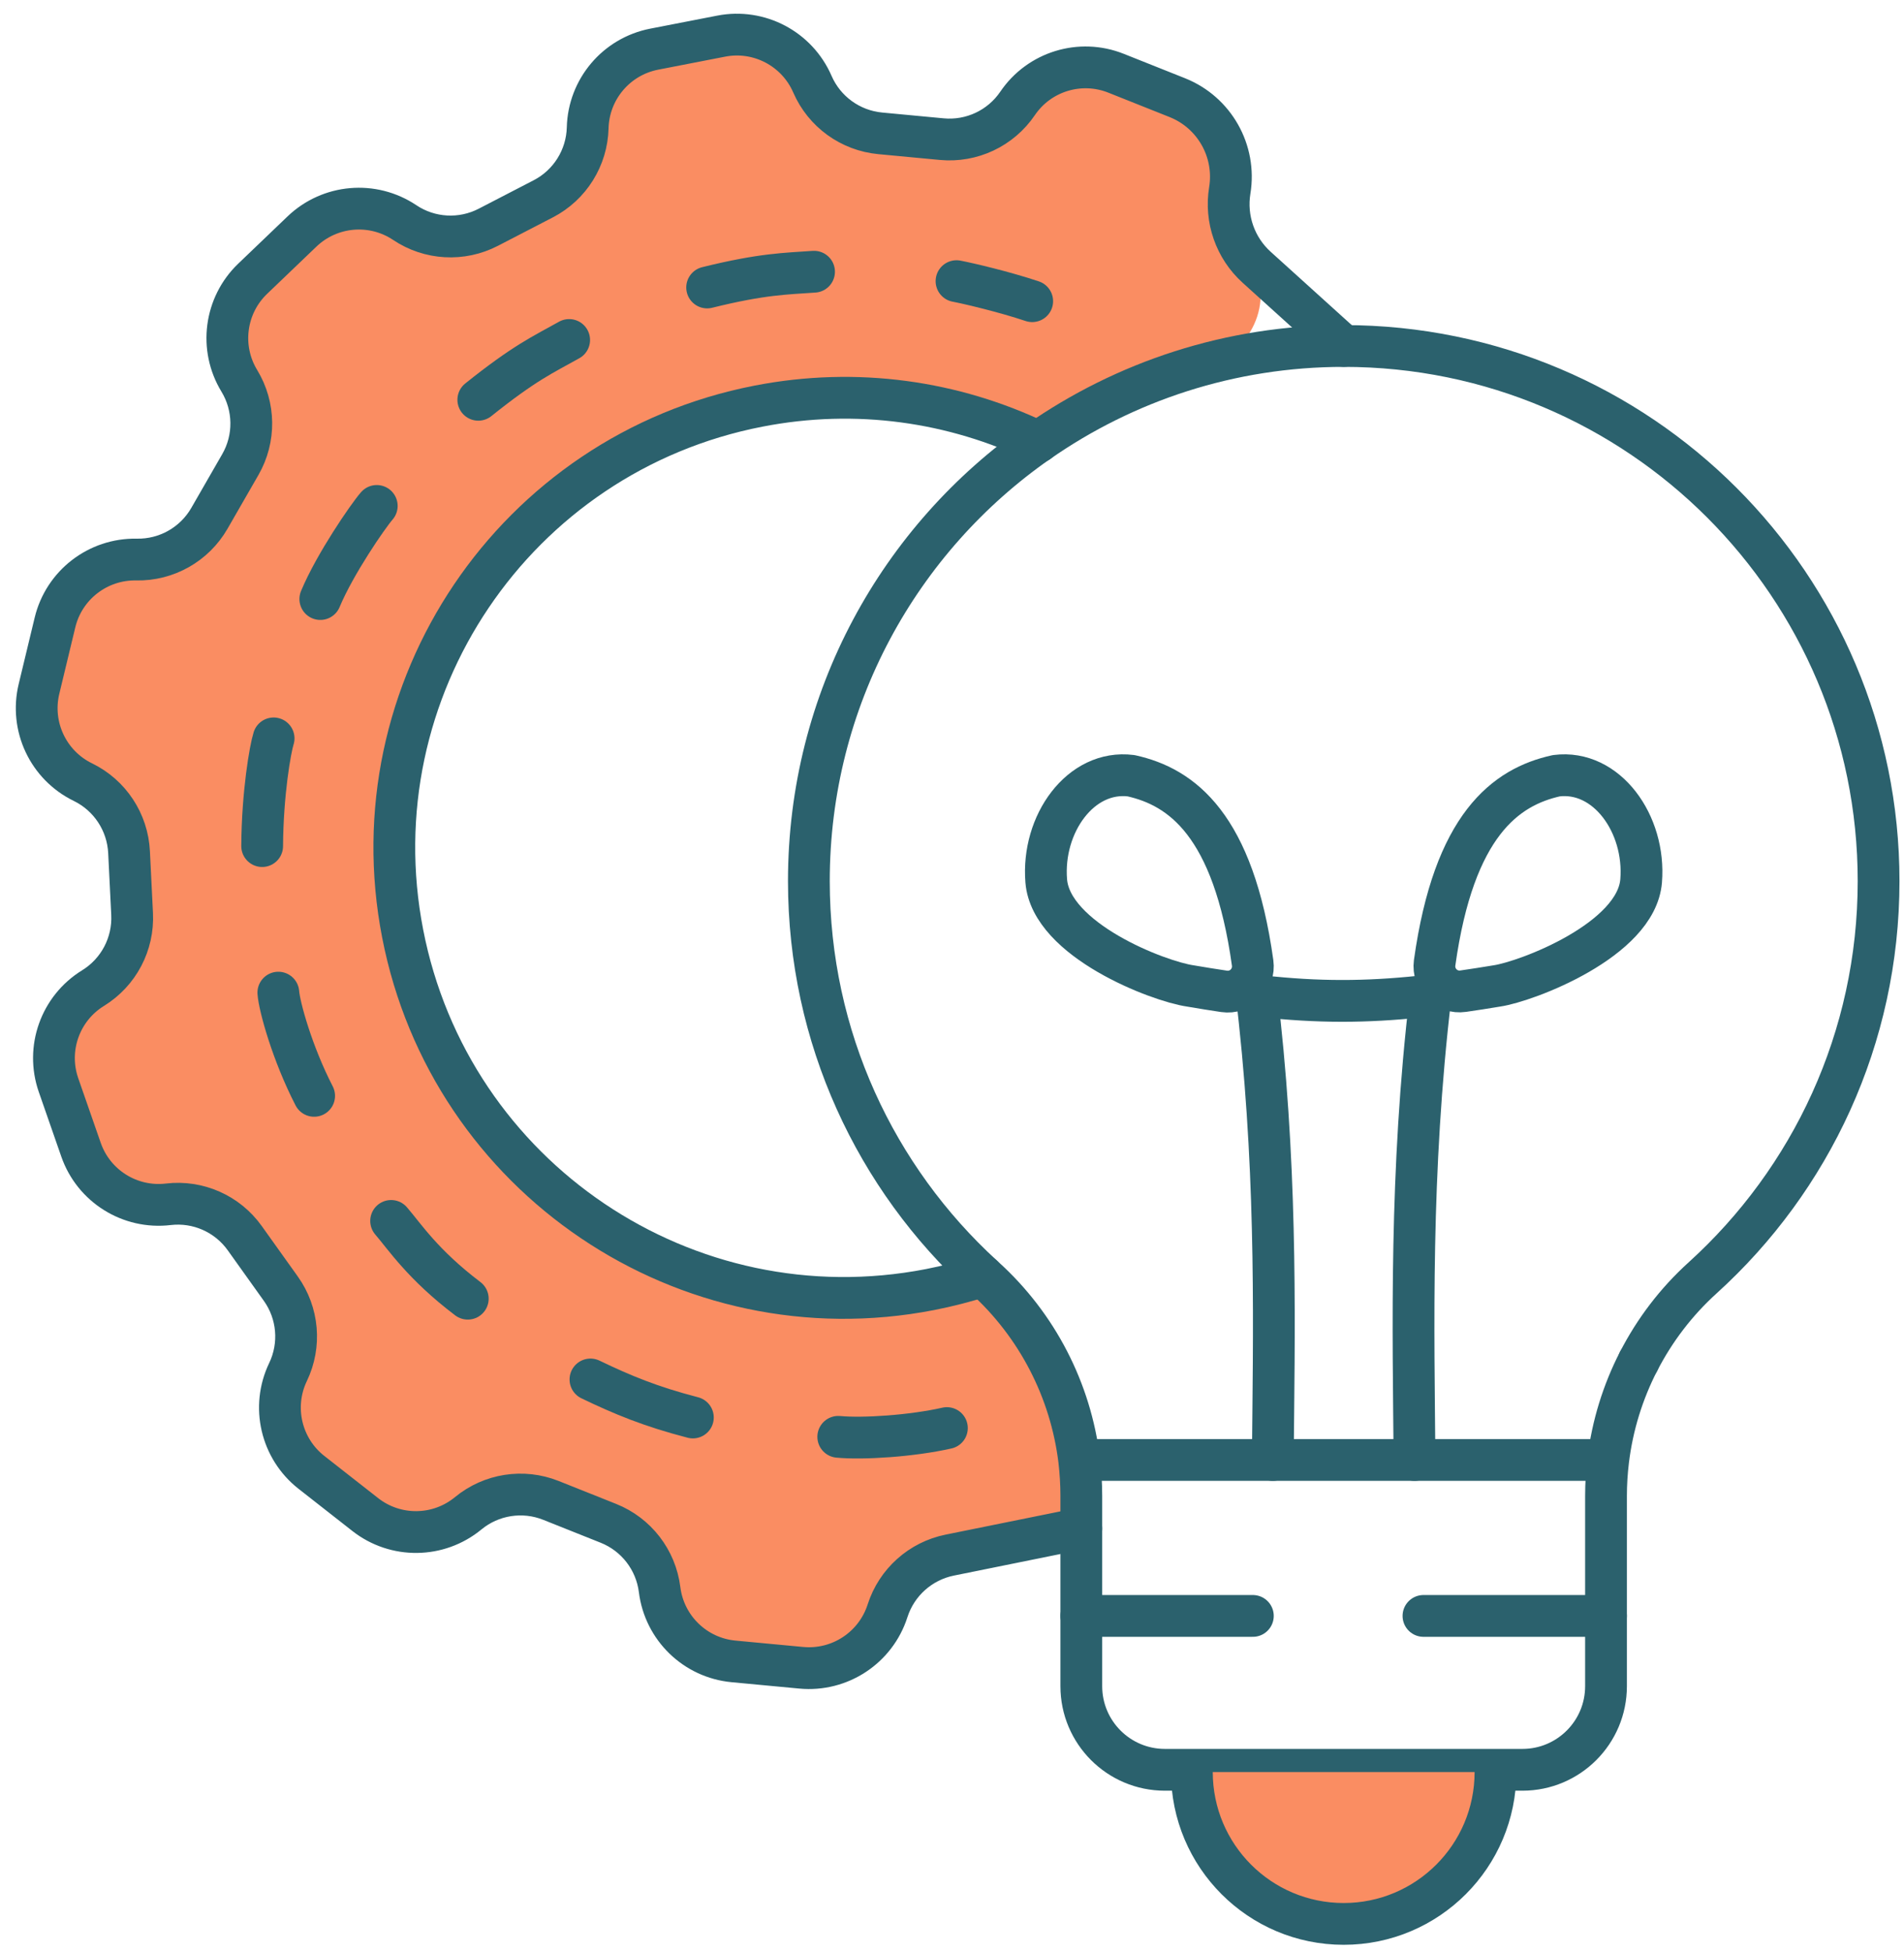
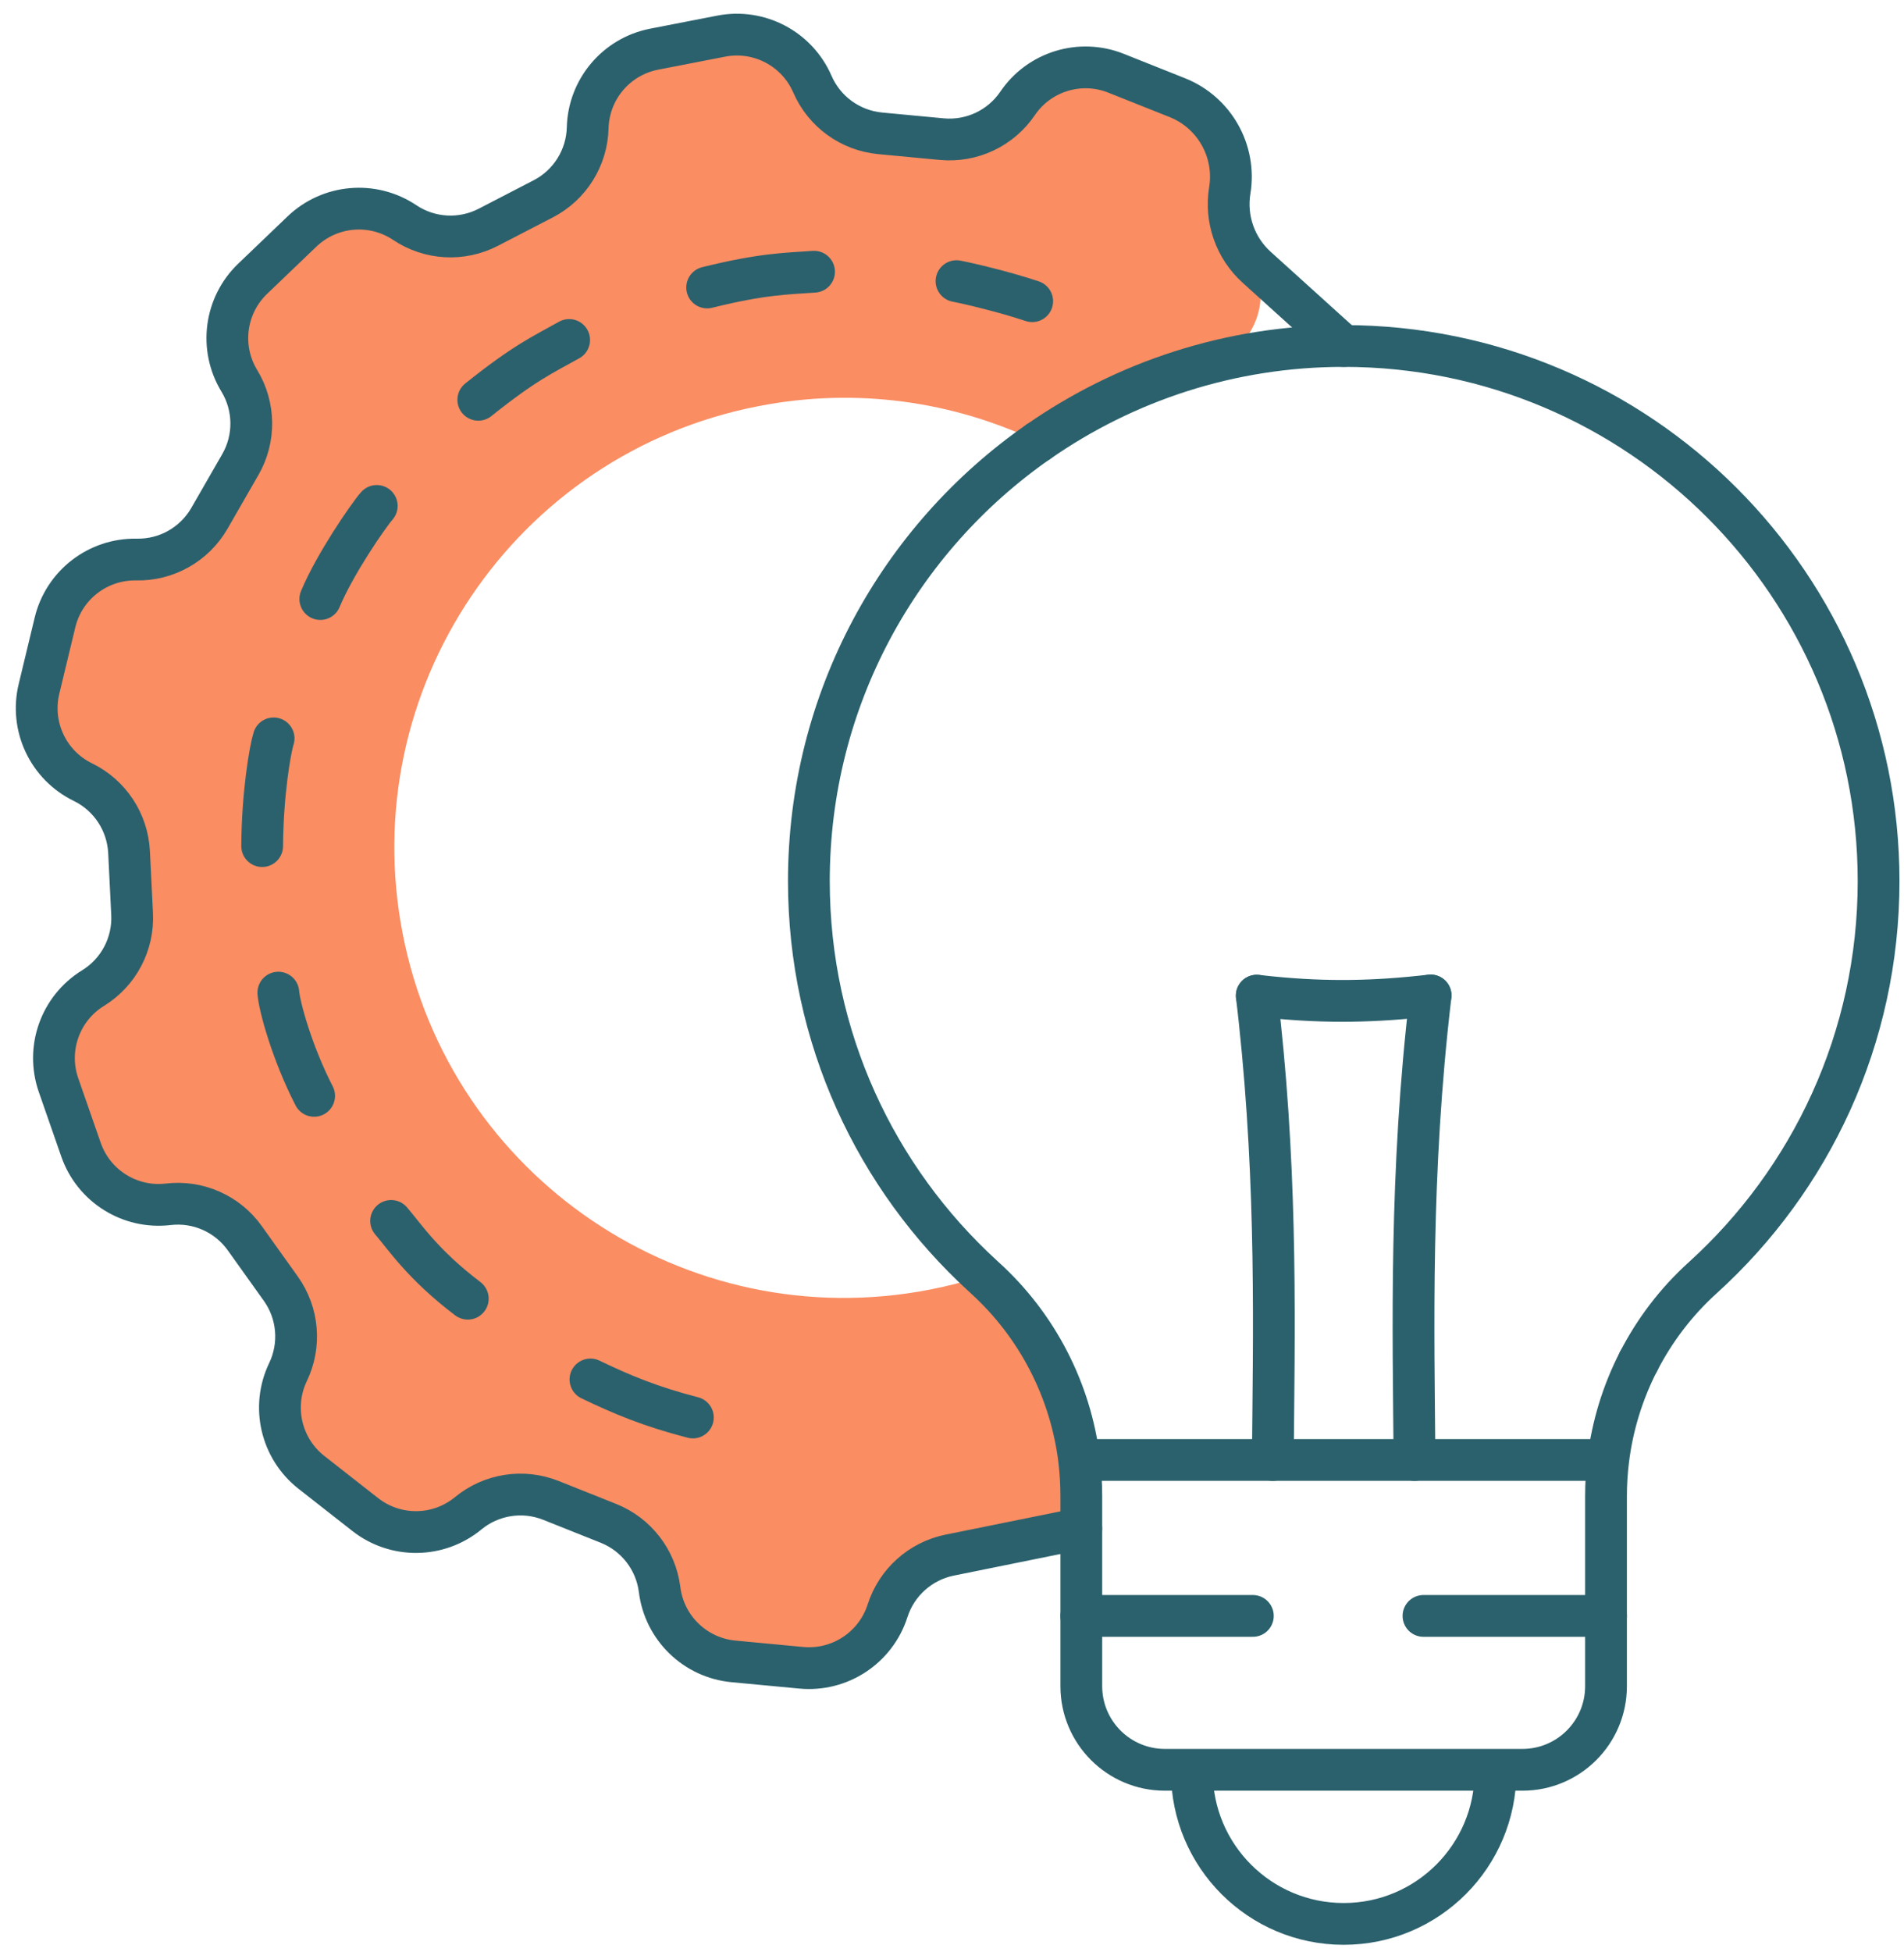
<svg xmlns="http://www.w3.org/2000/svg" width="81" height="83" viewBox="0 0 81 83" fill="none">
  <path d="M52.194 8.852C52.072 9.595 52.336 10.349 52.894 10.854C54.399 12.214 53.433 14.926 51.469 15.433C48.818 16.117 46.353 17.267 44.168 18.79C44.167 18.79 44.166 18.791 44.165 18.791C44.164 18.791 44.164 18.791 44.163 18.79C40.591 17.077 36.454 16.455 32.263 17.272C21.889 19.288 15.112 29.333 17.131 39.705C19.147 50.081 29.189 56.857 39.565 54.839C40.297 54.696 41.014 54.513 41.712 54.292C41.773 54.273 41.837 54.292 41.887 54.332C44.131 56.365 45.548 59.128 45.911 62.096C45.969 62.594 46.001 63.103 46.001 63.612C46.001 64.418 45.433 65.112 44.643 65.272L40.404 66.131C39.158 66.383 38.146 67.289 37.758 68.499C37.255 70.069 35.727 71.077 34.086 70.922L31.206 70.651C29.572 70.498 28.264 69.228 28.061 67.599C27.903 66.333 27.069 65.253 25.884 64.78L23.436 63.804C22.251 63.332 20.903 63.542 19.918 64.353C18.65 65.396 16.828 65.418 15.537 64.405L13.248 62.612C11.957 61.599 11.543 59.825 12.253 58.346C12.805 57.197 12.688 55.838 11.946 54.8L10.412 52.653C9.671 51.615 8.424 51.063 7.158 51.213C5.529 51.406 3.985 50.44 3.446 48.891L2.49 46.145C1.95 44.595 2.561 42.878 3.96 42.018C5.046 41.35 5.682 40.143 5.62 38.868L5.49 36.235C5.427 34.96 4.675 33.82 3.528 33.261C2.051 32.542 1.274 30.892 1.659 29.296L2.339 26.472C2.723 24.876 4.166 23.763 5.808 23.795C7.083 23.82 8.271 23.149 8.908 22.043L10.224 19.756C10.861 18.65 10.844 17.285 10.181 16.195C9.328 14.793 9.566 12.986 10.751 11.852L12.848 9.844C14.035 8.709 15.852 8.551 17.217 9.464C18.277 10.175 19.64 10.251 20.773 9.665L23.113 8.454C24.245 7.868 24.969 6.711 25.001 5.436C25.043 3.796 26.219 2.405 27.83 2.091L30.68 1.537C32.292 1.223 33.906 2.072 34.561 3.579C35.069 4.749 36.174 5.55 37.445 5.67L40.067 5.917C41.337 6.036 42.572 5.455 43.289 4.399C44.21 3.041 45.952 2.507 47.477 3.114L50.086 4.153C51.663 4.782 52.591 6.423 52.317 8.098L52.194 8.852Z" fill="#FA8D62" />
  <path d="M69.707 57.893C69.036 59.201 68.595 60.624 68.416 62.096C68.355 62.594 68.323 63.102 68.323 63.612C68.323 65.07 68.323 66.776 68.323 68.717C68.323 69.657 68.323 70.654 68.323 71.705C68.323 73.669 66.731 75.261 64.767 75.261H63.621H50.705H49.557C47.593 75.261 46.001 73.669 46.001 71.705V68.717V64.997V63.612C46.001 63.102 45.969 62.594 45.911 62.096C45.548 59.127 44.131 56.365 41.887 54.331C41.86 54.31 41.836 54.285 41.811 54.261C37.263 50.102 34.411 44.12 34.411 37.469C34.411 29.734 38.265 22.9 44.164 18.791" stroke="#2B616D" stroke-width="1.777" stroke-miterlimit="10" stroke-linecap="round" />
  <path d="M44.167 18.791C47.852 16.222 52.332 14.713 57.163 14.713C69.729 14.713 79.919 24.901 79.919 37.469C79.919 44.157 77.033 50.172 72.437 54.337C71.308 55.358 70.391 56.565 69.709 57.893" stroke="#2B616D" stroke-width="1.777" stroke-miterlimit="10" stroke-linecap="round" />
  <path d="M68.323 62.085H46.001" stroke="#2B616D" stroke-width="1.777" stroke-miterlimit="10" stroke-linecap="round" />
  <path d="M53.299 68.717H46.001" stroke="#2B616D" stroke-width="1.777" stroke-miterlimit="10" stroke-linecap="round" />
  <path d="M68.323 68.717H60.557" stroke="#2B616D" stroke-width="1.777" stroke-miterlimit="10" stroke-linecap="round" />
-   <path d="M63.621 75.356C63.621 78.924 60.729 81.814 57.163 81.814C53.595 81.814 50.705 78.924 50.705 75.356" fill="#FA8D62" />
  <path d="M63.621 75.356C63.621 78.924 60.729 81.814 57.163 81.814C53.595 81.814 50.705 78.924 50.705 75.356" stroke="#2B616D" stroke-width="1.777" stroke-miterlimit="10" stroke-linecap="round" />
  <path d="M60.861 42.332C59.963 49.905 60.132 56.538 60.176 62.085" stroke="#2B616D" stroke-width="1.777" stroke-miterlimit="10" stroke-linecap="round" stroke-linejoin="round" />
-   <path d="M66.209 32.988C68.352 32.715 70.013 35.039 69.817 37.461C69.611 39.978 64.948 41.739 63.68 41.927C63.184 42.009 62.707 42.084 62.245 42.15C61.54 42.252 60.937 41.653 61.032 40.946V40.946C61.853 35.069 64.057 33.465 66.209 32.988Z" stroke="#2B616D" stroke-width="1.777" stroke-miterlimit="10" stroke-linecap="round" stroke-linejoin="round" />
  <path d="M53.465 42.34C53.635 42.36 53.804 42.377 53.969 42.396C54.012 42.401 54.053 42.403 54.095 42.408C56.473 42.644 58.5 42.603 60.861 42.331" stroke="#2B616D" stroke-width="1.777" stroke-miterlimit="10" stroke-linecap="round" stroke-linejoin="round" />
-   <path d="M53.289 40.946V40.946C53.387 41.657 52.783 42.261 52.073 42.157C51.614 42.089 51.14 42.013 50.644 41.928C49.283 41.734 44.713 39.979 44.509 37.461C44.313 35.04 45.972 32.716 48.12 32.988C50.269 33.465 52.471 35.069 53.289 40.946Z" stroke="#2B616D" stroke-width="1.777" stroke-miterlimit="10" stroke-linecap="round" stroke-linejoin="round" />
  <path d="M54.148 62.085C54.193 56.798 54.349 50.524 53.585 43.396C53.549 43.048 53.507 42.694 53.465 42.34" stroke="#2B616D" stroke-width="1.777" stroke-miterlimit="10" stroke-linecap="round" stroke-linejoin="round" />
-   <path d="M44.167 18.791V18.791C44.165 18.791 44.163 18.79 44.162 18.79C40.59 17.077 36.454 16.455 32.263 17.272C21.889 19.288 15.112 29.333 17.131 39.705C19.147 50.081 29.189 56.857 39.565 54.839C40.332 54.689 41.081 54.496 41.811 54.261" stroke="#2B616D" stroke-width="1.777" stroke-miterlimit="10" stroke-linecap="round" />
  <path d="M43.912 12.808C42.729 12.412 41.237 12.061 40.692 11.956" stroke="#2B616D" stroke-width="1.777" stroke-miterlimit="10" stroke-linecap="round" />
  <path d="M34.631 11.555C33.436 11.64 32.432 11.643 30.083 12.225" stroke="#2B616D" stroke-width="1.777" stroke-miterlimit="10" stroke-linecap="round" />
  <path d="M24.213 14.458C23.087 15.088 22.323 15.421 20.348 17.001" stroke="#2B616D" stroke-width="1.777" stroke-miterlimit="10" stroke-linecap="round" />
  <path d="M16.028 21.515C15.653 21.945 14.248 23.985 13.627 25.474" stroke="#2B616D" stroke-width="1.777" stroke-miterlimit="10" stroke-linecap="round" />
  <path d="M11.64 31.4C11.496 31.853 11.168 33.722 11.153 35.98" stroke="#2B616D" stroke-width="1.777" stroke-miterlimit="10" stroke-linecap="round" />
  <path d="M11.841 42.212C11.885 42.803 12.433 44.796 13.364 46.601" stroke="#2B616D" stroke-width="1.777" stroke-miterlimit="10" stroke-linecap="round" />
  <path d="M16.639 51.92C17.213 52.584 17.988 53.779 19.9 55.227" stroke="#2B616D" stroke-width="1.777" stroke-miterlimit="10" stroke-linecap="round" />
  <path d="M25.119 58.662C26.479 59.316 27.676 59.813 29.476 60.279" stroke="#2B616D" stroke-width="1.777" stroke-miterlimit="10" stroke-linecap="round" />
-   <path d="M35.661 61.101C36.709 61.201 38.789 61.067 40.283 60.729" stroke="#2B616D" stroke-width="1.777" stroke-miterlimit="10" stroke-linecap="round" />
  <path d="M46.001 64.998L40.404 66.131C39.158 66.383 38.146 67.289 37.758 68.499V68.499C37.255 70.069 35.727 71.077 34.086 70.922L31.206 70.651C29.572 70.498 28.264 69.228 28.061 67.599V67.599C27.903 66.333 27.069 65.253 25.884 64.78L23.436 63.804C22.251 63.332 20.903 63.542 19.918 64.353V64.353C18.65 65.396 16.828 65.418 15.537 64.405L13.248 62.612C11.957 61.599 11.543 59.825 12.253 58.346V58.346C12.805 57.197 12.688 55.838 11.946 54.8L10.412 52.653C9.671 51.615 8.424 51.063 7.158 51.213V51.213C5.529 51.406 3.985 50.44 3.446 48.891L2.49 46.145C1.95 44.595 2.561 42.878 3.96 42.018V42.018C5.046 41.35 5.682 40.143 5.62 38.868L5.49 36.235C5.427 34.96 4.675 33.82 3.528 33.261V33.261C2.051 32.542 1.274 30.892 1.659 29.296L2.339 26.472C2.723 24.876 4.166 23.763 5.808 23.795V23.795C7.083 23.82 8.271 23.149 8.908 22.043L10.224 19.756C10.861 18.65 10.844 17.285 10.181 16.195V16.195C9.328 14.793 9.566 12.986 10.751 11.852L12.848 9.844C14.035 8.709 15.852 8.551 17.217 9.464V9.464C18.277 10.175 19.64 10.251 20.773 9.665L23.113 8.454C24.245 7.868 24.969 6.711 25.001 5.436V5.436C25.043 3.796 26.219 2.405 27.83 2.091L30.68 1.537C32.292 1.223 33.906 2.072 34.561 3.579V3.579C35.069 4.749 36.174 5.55 37.445 5.67L40.067 5.917C41.337 6.036 42.572 5.455 43.289 4.399V4.399C44.21 3.041 45.952 2.507 47.477 3.114L50.086 4.153C51.663 4.782 52.591 6.423 52.317 8.098V8.098C52.119 9.311 52.549 10.542 53.461 11.366L57.163 14.713" stroke="#2B616D" stroke-width="1.777" stroke-miterlimit="10" stroke-linecap="round" />
</svg>